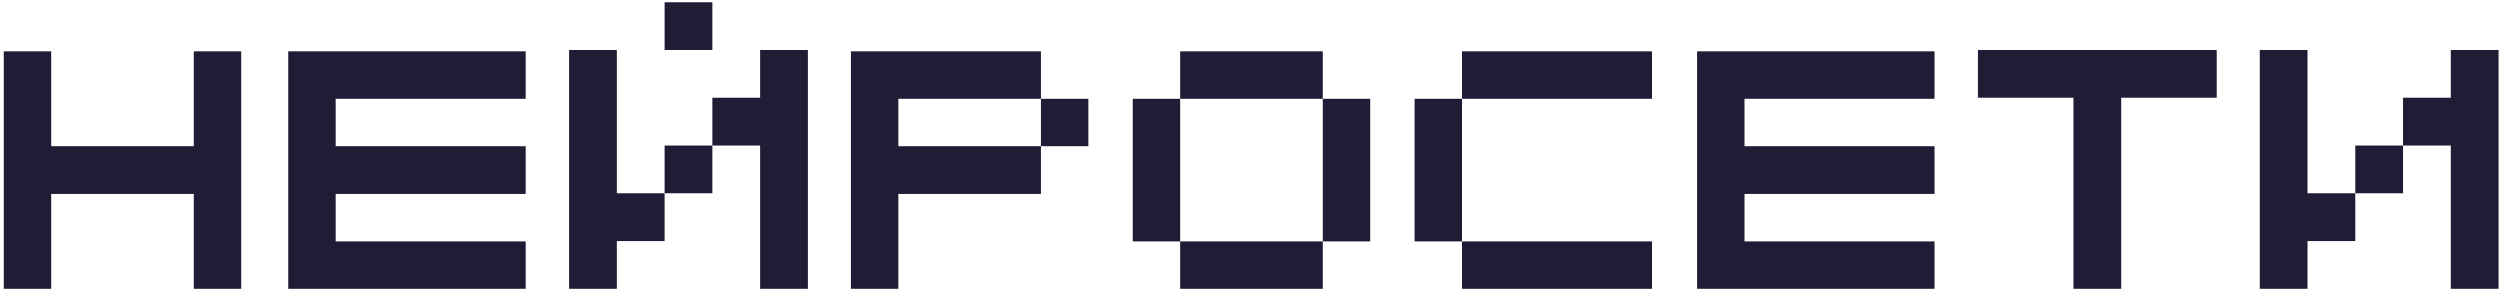
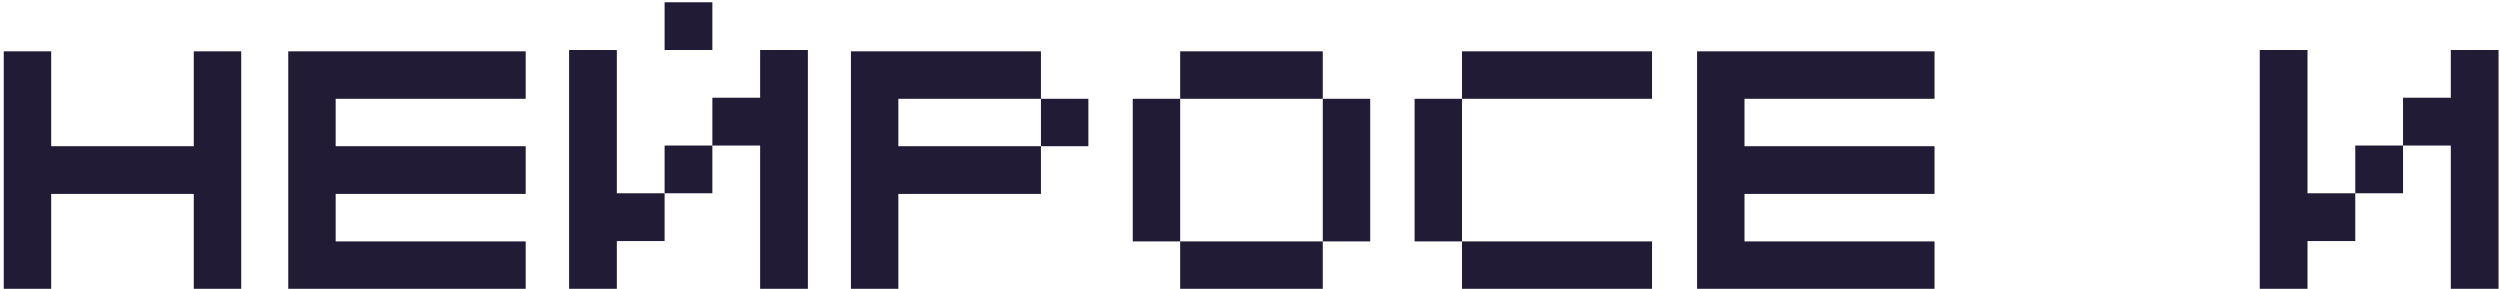
<svg xmlns="http://www.w3.org/2000/svg" width="554" height="64" viewBox="0 0 554 64" fill="none">
  <path d="M543.097 11.081H553.681V64H543.097V32.248H532.513V42.832H521.929V53.416H511.346V64H500.762V11.081H511.346V42.832H521.929V32.248H532.513V21.665H543.097V11.081Z" fill="#221B35" />
-   <path d="M438.309 11.081H491.228V21.665H470.06V64H459.476V21.665H438.309V11.081Z" fill="#221B35" />
  <path d="M376.074 21.89V11.381H386.583V21.89H376.074ZM376.074 32.399V21.89H386.583V32.399H376.074ZM376.074 42.982V32.399H386.583V42.982H376.074ZM397.092 42.982V32.399H386.583V42.982H397.092ZM407.676 42.982V32.399H397.092V42.982H407.676ZM418.184 42.982V32.399H407.676V42.982H418.184ZM386.583 64V53.491H397.092V64H386.583ZM397.092 64V53.491H407.676V64H397.092ZM407.676 64V53.491H418.184V64H407.676ZM376.074 53.491V42.982H386.583V53.491H376.074ZM376.074 64V53.491H386.583V64H376.074ZM418.184 21.89V11.381H428.693V21.89H418.184ZM407.676 21.89V11.381H418.184V21.89H407.676ZM397.092 21.89V11.381H407.676V21.89H397.092ZM386.583 21.89V11.381H397.092V21.89H386.583ZM418.184 42.982V32.399H428.693V42.982H418.184ZM418.184 64V53.491H428.693V64H418.184Z" fill="#221B35" />
  <path d="M323.981 21.89V11.381H334.49V21.89H323.981ZM334.49 21.89V11.381H345.074V21.89H334.49ZM345.074 21.89V11.381H355.583V21.89H345.074ZM355.583 21.89V11.381H366.091V21.89H355.583ZM313.473 32.399V21.89H323.981V32.399H313.473ZM313.473 42.982V32.399H323.981V42.982H313.473ZM313.473 53.491V42.982H323.981V53.491H313.473ZM323.981 64V53.491H334.49V64H323.981ZM334.49 64V53.491H345.074V64H334.49ZM345.074 64V53.491H355.583V64H345.074ZM355.583 64V53.491H366.091V64H355.583Z" fill="#221B35" />
  <path d="M251.018 21.89H261.526V53.491H251.018V21.89ZM261.526 11.381H293.128V21.89H261.526V11.381ZM293.128 21.89H303.636V53.491H293.128V64H261.526V53.491H293.128V21.89Z" fill="#221B35" />
  <path d="M188.564 11.381H230.675V21.89H199.073V32.399H230.675V42.982H199.073V64H188.564V11.381ZM230.675 32.399V21.89H241.183V32.399H230.675Z" fill="#221B35" />
  <path d="M147.277 11.081V0.497H157.861V11.081H147.277ZM168.445 21.665V32.248H157.861V21.665H168.445ZM126.109 11.081H136.693V42.832H147.277V32.248H157.861V42.832H147.277V53.416H136.693V64H126.109V11.081ZM168.445 11.081H179.028V64H168.445V11.081Z" fill="#221B35" />
  <path d="M63.875 21.89V11.381H74.384V21.89H63.875ZM63.875 32.399V21.89H74.384V32.399H63.875ZM63.875 42.982V32.399H74.384V42.982H63.875ZM84.892 42.982V32.399H74.384V42.982H84.892ZM95.476 42.982V32.399H84.892V42.982H95.476ZM105.985 42.982V32.399H95.476V42.982H105.985ZM74.384 64V53.491H84.892V64H74.384ZM84.892 64V53.491H95.476V64H84.892ZM95.476 64V53.491H105.985V64H95.476ZM63.875 53.491V42.982H74.384V53.491H63.875ZM63.875 64V53.491H74.384V64H63.875ZM105.985 21.89V11.381H116.494V21.89H105.985ZM95.476 21.89V11.381H105.985V21.89H95.476ZM84.892 21.89V11.381H95.476V21.89H84.892ZM74.384 21.89V11.381H84.892V21.89H74.384ZM105.985 42.982V32.399H116.494V42.982H105.985ZM105.985 64V53.491H116.494V64H105.985Z" fill="#221B35" />
  <path d="M42.944 11.381H53.453V64H42.944V42.982H11.343V64H0.834V11.381H11.343V32.399H42.944V11.381Z" fill="#221B35" />
</svg>